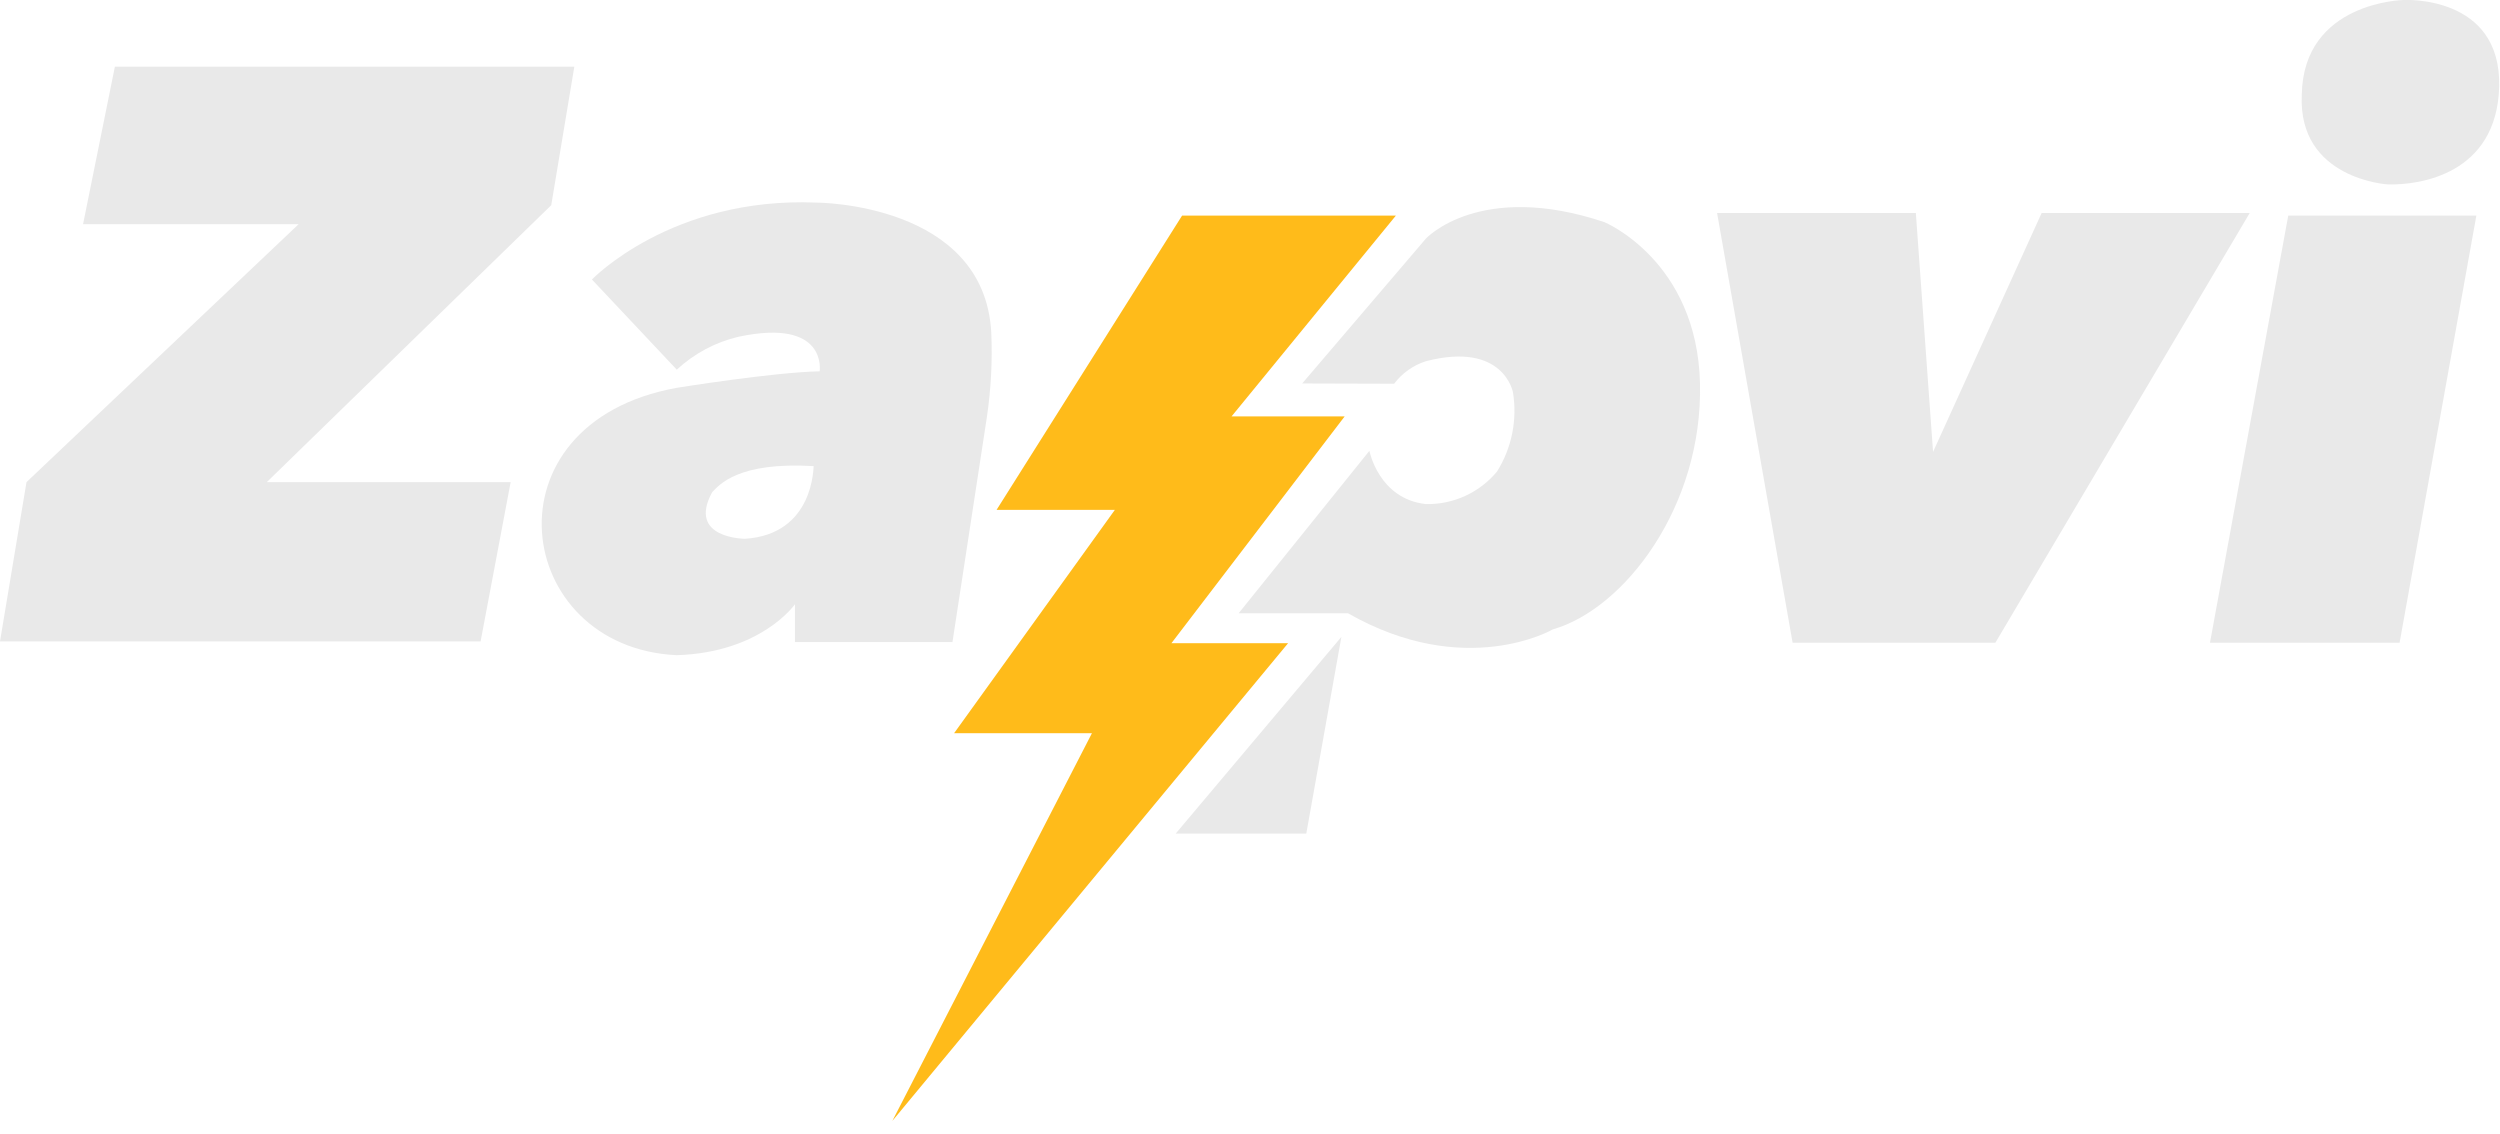
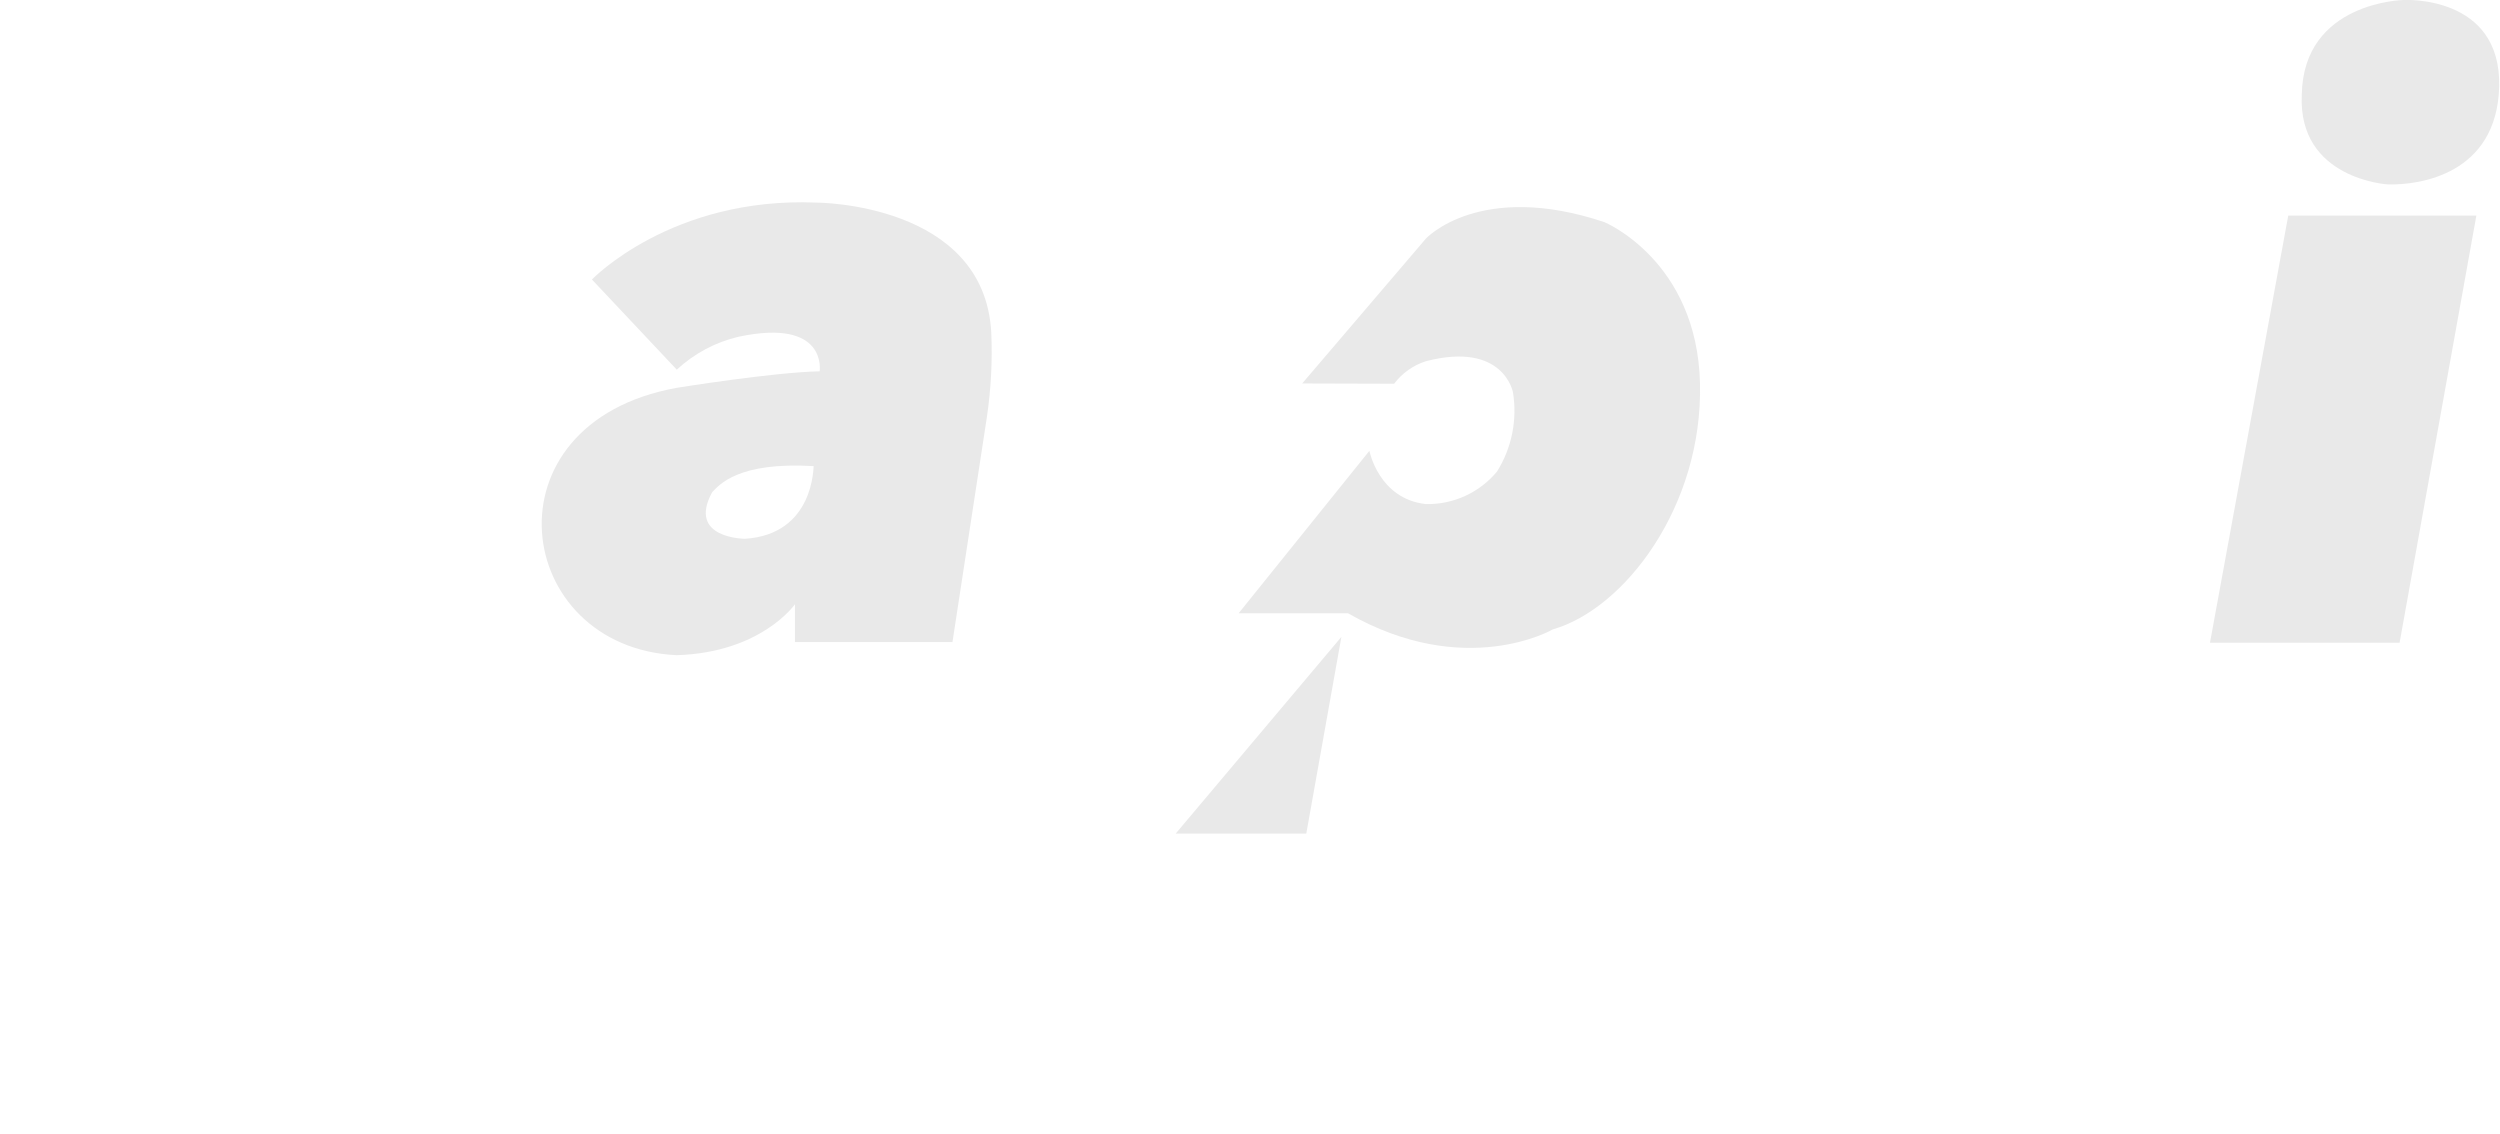
<svg xmlns="http://www.w3.org/2000/svg" width="183" height="83" viewBox="0 0 183 83" fill="none">
-   <path d="M8.41 4.88H42.04L40.35 15.02L19.53 35.29H37.38L35.18 46.95H0L1.94 35.29L21.86 16.41H6.08L8.41 4.88Z" fill="#E9E9E9" />
  <path d="M72.56 24.33C72.04 14.83 59.76 14.83 59.76 14.83C49.15 14.39 43.33 20.46 43.33 20.46L49.54 27.06C50.812 25.878 52.37 25.047 54.06 24.65C60.6 23.26 60 27.18 60 27.18C56.58 27.25 49.53 28.39 49.53 28.39C35.24 30.99 37.53 47.39 49.53 47.96C55.74 47.77 58.19 44.23 58.19 44.23V47H69.72L72.24 30.53C72.544 28.478 72.651 26.402 72.56 24.33ZM54.56 39.44C54.56 39.44 50.27 39.44 52.13 36.03C52.65 35.49 54.03 33.79 59.56 34.12C59.53 34.12 59.63 39.11 54.53 39.44H54.56Z" fill="#E9E9E9" />
-   <path d="M86.53 15.78H102.18L90.15 30.48H98.43L85.75 47.08H94.29L65.32 82.05L79.93 53.67H69.84L81.61 37.32H72.95L86.53 15.78Z" fill="#FFBB1A" />
  <path d="M95.32 28.07L104.38 17.46C104.38 17.46 108.32 13.21 117.44 16.26C117.44 16.26 124.23 19.07 124.44 28.07C124.65 37.07 118.91 44.57 113.67 46.07C113.67 46.07 107.27 49.8 98.67 44.89H90.67L100.24 33C100.24 33 100.92 36.52 104.38 36.9C105.37 36.919 106.351 36.714 107.251 36.302C108.151 35.891 108.947 35.281 109.58 34.52C110.661 32.793 111.077 30.731 110.75 28.72C110.75 28.72 110.07 24.97 104.38 26.44C103.451 26.735 102.637 27.312 102.05 28.09L95.32 28.07Z" fill="#E9E9E9" />
  <path d="M98.19 46.62L95.62 61.02H86.06L98.19 46.62Z" fill="#E9E9E9" />
-   <path d="M149.45 15.59H164.68L146.06 47.05H131.22L125.69 15.59H140.24L141.5 33.08L149.45 15.59Z" fill="#E9E9E9" />
  <path d="M167.5 15.78H181.27L175.65 47.05H161.77L167.5 15.78Z" fill="#E9E9E9" />
  <path d="M175.94 -3.06824e-06C175.94 -3.06824e-06 183.12 -0.41 182.94 6.37C182.75 12.74 177.15 13.56 174.79 13.5C174.79 13.5 168.2 13.12 168.49 6.94C168.6 0.13 175.94 -3.06824e-06 175.94 -3.06824e-06Z" fill="#E9E9E9" />
</svg>